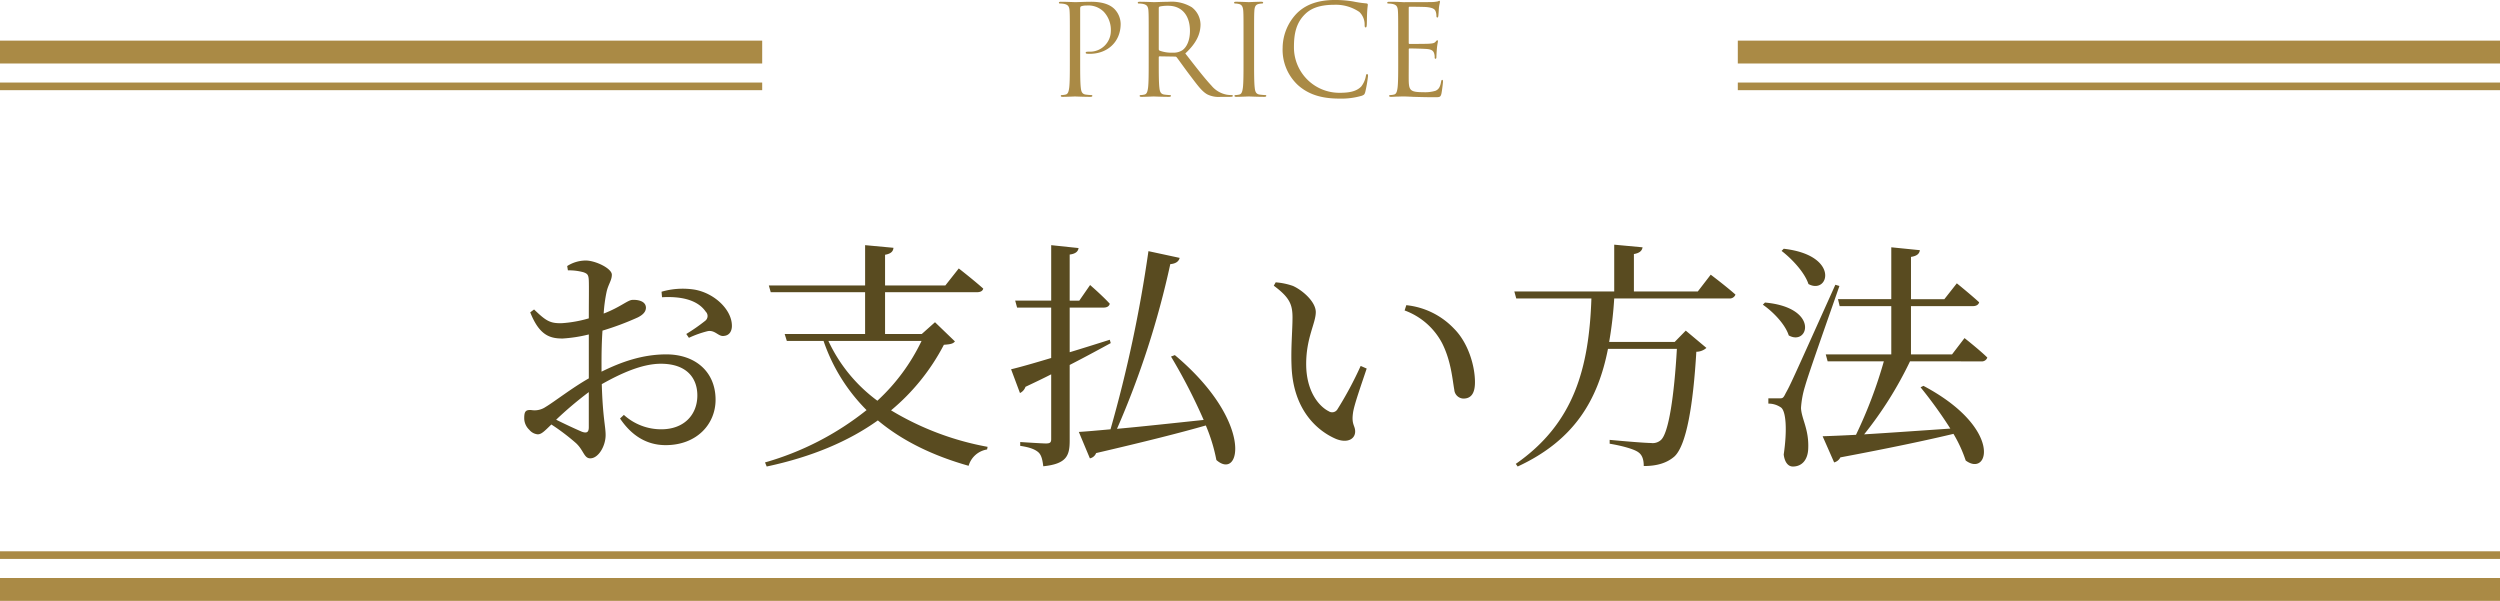
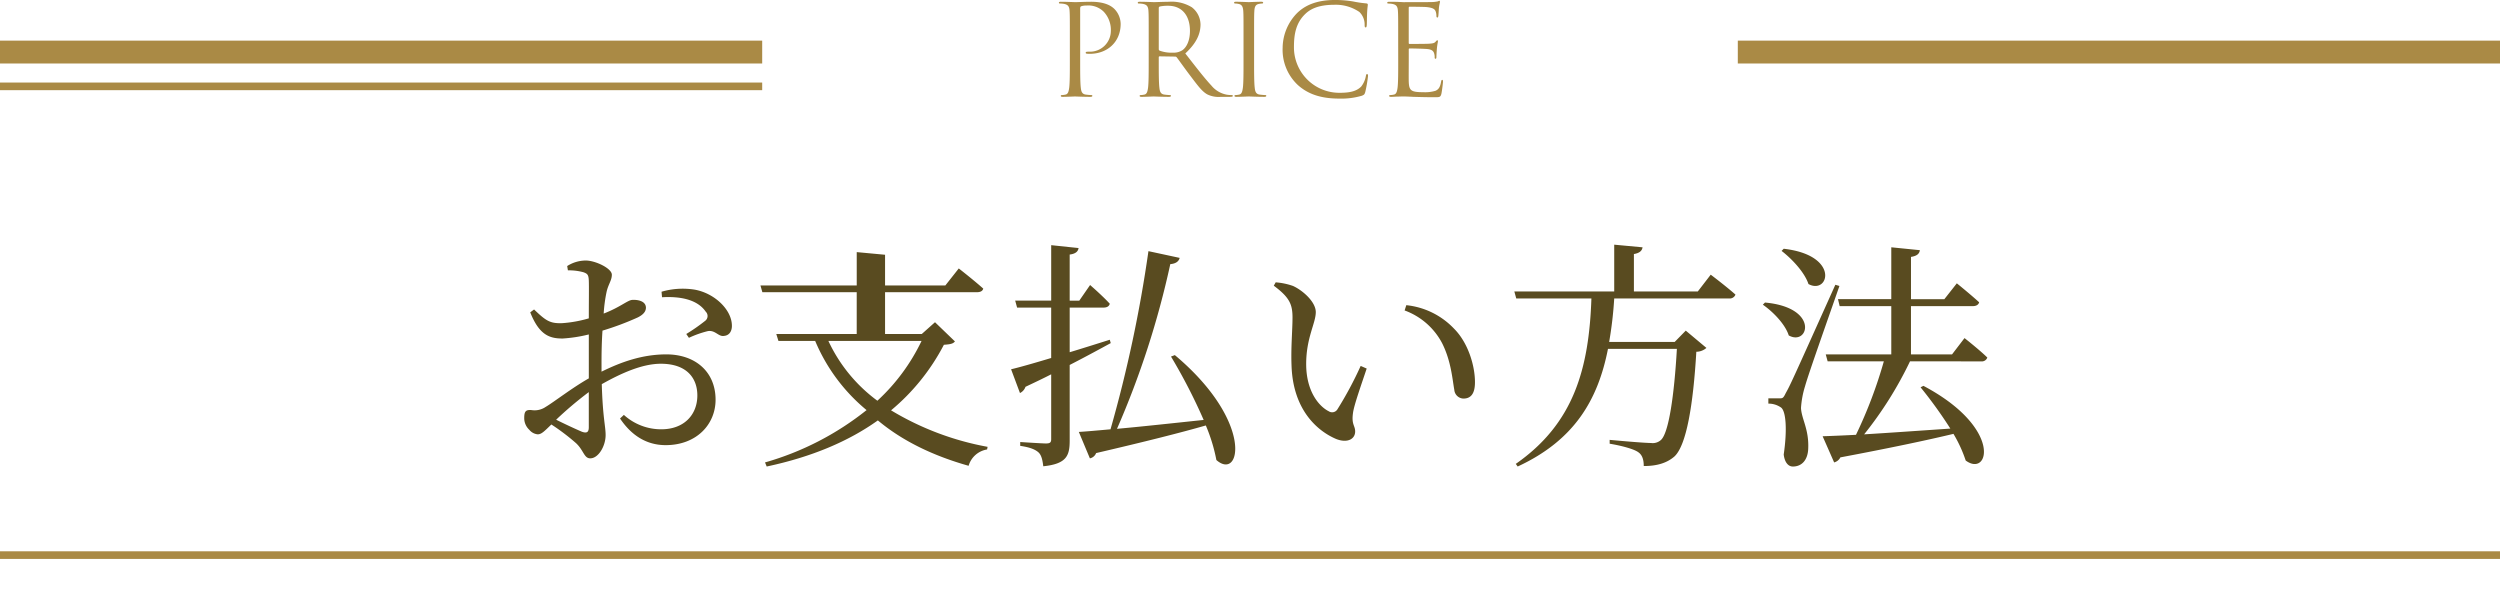
<svg xmlns="http://www.w3.org/2000/svg" width="656" height="157.66" viewBox="0 0 656 157.66">
  <g id="img_price" transform="translate(-47 -4602.689)">
    <g id="グループ_11301" data-name="グループ 11301" transform="translate(47 4604)">
-       <line id="線_65" data-name="線 65" x2="656" transform="translate(0 153.35)" fill="none" stroke="#aa8a45" stroke-miterlimit="10" stroke-width="6" />
      <line id="線_66" data-name="線 66" x2="656" transform="translate(0 144.35)" fill="none" stroke="#aa8a45" stroke-miterlimit="10" stroke-width="2" />
    </g>
    <g id="グループ_11302" data-name="グループ 11302" transform="translate(47 4604)">
      <line id="線_67" data-name="線 67" x1="200" transform="translate(0 12.35)" fill="none" stroke="#aa8a45" stroke-miterlimit="10" stroke-width="6" />
      <line id="線_68" data-name="線 68" x1="200" transform="translate(0 21.35)" fill="none" stroke="#aa8a45" stroke-miterlimit="10" stroke-width="2" />
    </g>
    <g id="グループ_11347" data-name="グループ 11347" transform="translate(503 4604)">
      <line id="線_67-2" data-name="線 67" x1="200" transform="translate(0 12.35)" fill="none" stroke="#aa8a45" stroke-miterlimit="10" stroke-width="6" />
-       <line id="線_68-2" data-name="線 68" x1="200" transform="translate(0 21.35)" fill="none" stroke="#aa8a45" stroke-miterlimit="10" stroke-width="2" />
    </g>
-     <path id="パス_46753" data-name="パス 46753" d="M-173.5-5.229c0,1.26-.441,1.7-1.827,1.2-1.764-.756-4.473-2.016-6.741-3.15a96.221,96.221,0,0,1,8.568-7.245Zm3.339-17.01c0-2.709.063-5.544.252-8.316a73.654,73.654,0,0,0,9.261-3.465c1.386-.693,2.142-1.512,2.142-2.583-.063-1.89-2.52-2.079-3.528-2.016-1.2,0-3.15,1.89-7.56,3.591a38.912,38.912,0,0,1,.756-5.67c.441-2.016,1.386-3.024,1.386-4.536,0-1.638-4.284-3.717-6.867-3.717a9.139,9.139,0,0,0-4.851,1.449l.189,1.134a14.473,14.473,0,0,1,4.1.5c1.008.378,1.323.63,1.386,2.2.063,1.512,0,5.481,0,9.891a32.507,32.507,0,0,1-6.93,1.26c-3.213.126-4.284-.567-7.434-3.591l-1.008.756c2.394,6.048,5.166,6.867,8.505,6.867a37.408,37.408,0,0,0,6.867-1.071v11.529c-4.347,2.457-9.2,6.237-11.34,7.5a5.145,5.145,0,0,1-3.717.819c-1.512-.126-1.89.378-1.89,2.079a4.157,4.157,0,0,0,1.323,3.087,3.249,3.249,0,0,0,2.205,1.2c1.008,0,1.764-.819,3.591-2.583a55.876,55.876,0,0,1,6.489,4.914c2.016,1.89,2.079,3.969,3.717,3.969,2.142,0,4.032-3.213,4.032-6.111,0-2.331-.756-4.6-1.008-13.356,4.914-2.772,10.521-5.355,15.5-5.355,6.741,0,9.576,3.717,9.576,8.316,0,5.04-3.465,8.883-9.45,8.883a14.534,14.534,0,0,1-9.828-3.78l-1.008.945c3.087,4.6,7.119,6.993,11.97,6.993,8.127,0,13.1-5.481,13.1-11.907,0-7.371-5.355-11.907-12.915-11.907-6.237,0-11.781,1.953-17.01,4.536Zm15.876-17.073c4.284-.252,9.135.378,11.466,3.78a1.587,1.587,0,0,1-.126,2.394,48.6,48.6,0,0,1-4.977,3.465l.693,1.008a26.375,26.375,0,0,1,4.977-1.764c1.953-.315,2.772,1.512,4.221,1.26,1.512-.126,2.142-1.386,2.079-2.835-.126-4.158-4.662-8.442-9.891-9.324a19.845,19.845,0,0,0-8.568.567Zm68.1,11.466A51.5,51.5,0,0,1-97.776-12.159a40.907,40.907,0,0,1-12.852-15.687Zm3.528-4.914-3.465,3.087H-95.76V-40.635h24.066c.882,0,1.512-.252,1.7-.945-2.457-2.2-6.426-5.292-6.426-5.292L-79.947-42.4H-95.76v-8.064c1.512-.252,2.142-.882,2.2-1.827l-7.434-.693V-42.4h-25.263l.5,1.764h24.759v10.962h-21.105l.567,1.827h9.639A47.194,47.194,0,0,0-100.611-9.7,76.183,76.183,0,0,1-127.26,4.032l.441,1.071c11.844-2.52,21.483-6.615,29.169-12.1C-91.1-1.512-82.971,2.331-73.836,4.914A6.027,6.027,0,0,1-68.985.63l.126-.693A75,75,0,0,1-94.185-9.639a55.848,55.848,0,0,0,13.86-17.2c1.7-.126,2.394-.252,2.9-.882Zm45.864,4.6c-3.591,1.134-7.182,2.268-10.521,3.276V-36.6h8.883c.882,0,1.449-.315,1.638-1.008-1.89-2.079-5.166-4.914-5.166-4.914l-2.835,4.1h-2.52v-12.1c1.575-.189,2.205-.819,2.331-1.7l-7.182-.756V-38.43h-9.45l.5,1.827h8.946v13.23c-4.6,1.386-8.379,2.457-10.521,2.961l2.331,6.237a2.877,2.877,0,0,0,1.449-1.638c2.394-1.134,4.662-2.205,6.741-3.276v17.01c0,.882-.315,1.134-1.386,1.134s-6.741-.378-6.741-.378V-.315c2.583.378,3.969.945,4.851,1.764.756.756,1.008,2.016,1.2,3.591,6.174-.63,6.93-2.835,6.93-6.741V-21.546c4.284-2.2,7.875-4.158,10.773-5.733Zm16.065,4.41A145.941,145.941,0,0,1-12.159-7.119C-20.538-6.237-28.6-5.355-34.9-4.788A229.845,229.845,0,0,0-20.916-48.006c1.575-.126,2.268-.819,2.457-1.638l-8.19-1.764A350.42,350.42,0,0,1-36.6-4.662c-3.465.315-6.3.567-8.316.693l2.9,6.93a2.223,2.223,0,0,0,1.638-1.386C-27.657-1.386-18.4-3.717-11.592-5.67A44.609,44.609,0,0,1-8.82,3.4c6.363,5.607,9.954-10.017-10.9-27.531ZM10.9-21.357C11.277-9.828,17.577-4.284,22.554-2.142c2.961,1.2,5.04.063,5.04-1.953,0-1.575-1.008-1.764-.567-4.851.252-2.016,2.142-7.308,3.591-11.655l-1.575-.693a94.9,94.9,0,0,1-6.111,11.4,1.616,1.616,0,0,1-2.268.5c-2.52-1.26-5.922-5.166-5.922-12.411,0-6.867,2.52-10.71,2.52-13.608,0-2.709-3.465-5.733-5.985-6.867a17.585,17.585,0,0,0-4.536-.945l-.5.882c4.158,3.087,4.914,4.914,4.914,8.379C11.151-30.681,10.71-26.019,10.9-21.357Zm39.5-5.922c2.394,4.725,2.709,9.576,3.213,12.285a2.477,2.477,0,0,0,2.394,2.268c2.016,0,3.024-1.386,3.024-4.284,0-4.41-1.827-10.4-5.481-14.049a20.1,20.1,0,0,0-12.537-6.174l-.441,1.386A18.115,18.115,0,0,1,50.4-27.279Zm67.095-13.545H100.737v-9.828c1.512-.252,2.142-.882,2.268-1.764l-7.434-.693v12.285H69.363l.5,1.827H89.586c-.63,18.27-4.536,32.76-19.845,43.407l.5.693C85.05-1.764,91.287-12.285,93.933-25.767h18.081c-.693,12.159-2.142,22.176-4.221,23.94a3.2,3.2,0,0,1-2.583.756c-1.575,0-7.434-.5-10.836-.819V-.882c3.024.5,6.426,1.386,7.56,2.268,1.071.756,1.386,2.079,1.386,3.591,3.528,0,6.111-.819,8.064-2.52,3.15-2.961,4.914-13.545,5.733-27.468a4.005,4.005,0,0,0,2.646-1.008l-5.418-4.536-2.9,2.961h-17.2A103.051,103.051,0,0,0,95.571-39h30.114a1.587,1.587,0,0,0,1.7-1.008c-2.394-2.142-6.489-5.229-6.489-5.229Zm21.987-10.647c2.646,2.016,6.048,5.607,7.056,8.694,5.355,2.9,8.379-7.56-6.489-9.261Zm-4.914,14.112c2.646,1.827,5.859,5.1,6.8,8.064,5.166,2.9,8.19-7.308-6.237-8.631Zm19.026-5.229C141.813-16.38,141.813-16.38,140.553-14.112c-.63,1.323-.819,1.323-1.638,1.323h-2.9V-11.4a5.7,5.7,0,0,1,3.213.945c1.449.819,1.764,5.985.819,12.411.252,2.079,1.2,3.15,2.394,3.15,2.457,0,3.906-1.827,4.032-4.6.252-5.166-1.764-7.875-1.89-10.773A24.336,24.336,0,0,1,145.656-16c.882-3.213,6.237-18.27,9.009-26.271Zm38.241,20.1a1.508,1.508,0,0,0,1.638-1.008c-2.205-2.142-5.985-5.1-5.985-5.1l-3.276,4.284H173.439V-36.981H189.63c.882,0,1.512-.315,1.7-1.008-2.268-2.079-5.859-4.977-5.859-4.977L182.2-38.808h-8.757V-49.9c1.638-.252,2.205-.882,2.331-1.764l-7.5-.756v13.608H154.287l.441,1.827h13.545v12.663h-17.2l.5,1.827H166.32a119.452,119.452,0,0,1-7.308,19.278c-3.654.189-6.678.315-8.757.378l3.024,6.867a2.57,2.57,0,0,0,1.638-1.323C167.958.252,177.471-1.764,184.59-3.465A35.525,35.525,0,0,1,187.8,3.528c6.111,4.536,9.828-8.505-11.088-19.593l-.756.378a115.232,115.232,0,0,1,7.812,10.836c-8.316.567-16.254,1.134-22.617,1.512a98.8,98.8,0,0,0,12.033-19.152Z" transform="translate(375 4720)" fill="#594b20" />
+     <path id="パス_46753" data-name="パス 46753" d="M-173.5-5.229c0,1.26-.441,1.7-1.827,1.2-1.764-.756-4.473-2.016-6.741-3.15a96.221,96.221,0,0,1,8.568-7.245Zm3.339-17.01c0-2.709.063-5.544.252-8.316a73.654,73.654,0,0,0,9.261-3.465c1.386-.693,2.142-1.512,2.142-2.583-.063-1.89-2.52-2.079-3.528-2.016-1.2,0-3.15,1.89-7.56,3.591a38.912,38.912,0,0,1,.756-5.67c.441-2.016,1.386-3.024,1.386-4.536,0-1.638-4.284-3.717-6.867-3.717a9.139,9.139,0,0,0-4.851,1.449l.189,1.134a14.473,14.473,0,0,1,4.1.5c1.008.378,1.323.63,1.386,2.2.063,1.512,0,5.481,0,9.891a32.507,32.507,0,0,1-6.93,1.26c-3.213.126-4.284-.567-7.434-3.591l-1.008.756c2.394,6.048,5.166,6.867,8.505,6.867a37.408,37.408,0,0,0,6.867-1.071v11.529c-4.347,2.457-9.2,6.237-11.34,7.5a5.145,5.145,0,0,1-3.717.819c-1.512-.126-1.89.378-1.89,2.079a4.157,4.157,0,0,0,1.323,3.087,3.249,3.249,0,0,0,2.205,1.2c1.008,0,1.764-.819,3.591-2.583a55.876,55.876,0,0,1,6.489,4.914c2.016,1.89,2.079,3.969,3.717,3.969,2.142,0,4.032-3.213,4.032-6.111,0-2.331-.756-4.6-1.008-13.356,4.914-2.772,10.521-5.355,15.5-5.355,6.741,0,9.576,3.717,9.576,8.316,0,5.04-3.465,8.883-9.45,8.883a14.534,14.534,0,0,1-9.828-3.78l-1.008.945c3.087,4.6,7.119,6.993,11.97,6.993,8.127,0,13.1-5.481,13.1-11.907,0-7.371-5.355-11.907-12.915-11.907-6.237,0-11.781,1.953-17.01,4.536Zm15.876-17.073c4.284-.252,9.135.378,11.466,3.78a1.587,1.587,0,0,1-.126,2.394,48.6,48.6,0,0,1-4.977,3.465l.693,1.008a26.375,26.375,0,0,1,4.977-1.764c1.953-.315,2.772,1.512,4.221,1.26,1.512-.126,2.142-1.386,2.079-2.835-.126-4.158-4.662-8.442-9.891-9.324a19.845,19.845,0,0,0-8.568.567Zm68.1,11.466A51.5,51.5,0,0,1-97.776-12.159a40.907,40.907,0,0,1-12.852-15.687Zm3.528-4.914-3.465,3.087H-95.76V-40.635h24.066c.882,0,1.512-.252,1.7-.945-2.457-2.2-6.426-5.292-6.426-5.292L-79.947-42.4H-95.76v-8.064l-7.434-.693V-42.4h-25.263l.5,1.764h24.759v10.962h-21.105l.567,1.827h9.639A47.194,47.194,0,0,0-100.611-9.7,76.183,76.183,0,0,1-127.26,4.032l.441,1.071c11.844-2.52,21.483-6.615,29.169-12.1C-91.1-1.512-82.971,2.331-73.836,4.914A6.027,6.027,0,0,1-68.985.63l.126-.693A75,75,0,0,1-94.185-9.639a55.848,55.848,0,0,0,13.86-17.2c1.7-.126,2.394-.252,2.9-.882Zm45.864,4.6c-3.591,1.134-7.182,2.268-10.521,3.276V-36.6h8.883c.882,0,1.449-.315,1.638-1.008-1.89-2.079-5.166-4.914-5.166-4.914l-2.835,4.1h-2.52v-12.1c1.575-.189,2.205-.819,2.331-1.7l-7.182-.756V-38.43h-9.45l.5,1.827h8.946v13.23c-4.6,1.386-8.379,2.457-10.521,2.961l2.331,6.237a2.877,2.877,0,0,0,1.449-1.638c2.394-1.134,4.662-2.205,6.741-3.276v17.01c0,.882-.315,1.134-1.386,1.134s-6.741-.378-6.741-.378V-.315c2.583.378,3.969.945,4.851,1.764.756.756,1.008,2.016,1.2,3.591,6.174-.63,6.93-2.835,6.93-6.741V-21.546c4.284-2.2,7.875-4.158,10.773-5.733Zm16.065,4.41A145.941,145.941,0,0,1-12.159-7.119C-20.538-6.237-28.6-5.355-34.9-4.788A229.845,229.845,0,0,0-20.916-48.006c1.575-.126,2.268-.819,2.457-1.638l-8.19-1.764A350.42,350.42,0,0,1-36.6-4.662c-3.465.315-6.3.567-8.316.693l2.9,6.93a2.223,2.223,0,0,0,1.638-1.386C-27.657-1.386-18.4-3.717-11.592-5.67A44.609,44.609,0,0,1-8.82,3.4c6.363,5.607,9.954-10.017-10.9-27.531ZM10.9-21.357C11.277-9.828,17.577-4.284,22.554-2.142c2.961,1.2,5.04.063,5.04-1.953,0-1.575-1.008-1.764-.567-4.851.252-2.016,2.142-7.308,3.591-11.655l-1.575-.693a94.9,94.9,0,0,1-6.111,11.4,1.616,1.616,0,0,1-2.268.5c-2.52-1.26-5.922-5.166-5.922-12.411,0-6.867,2.52-10.71,2.52-13.608,0-2.709-3.465-5.733-5.985-6.867a17.585,17.585,0,0,0-4.536-.945l-.5.882c4.158,3.087,4.914,4.914,4.914,8.379C11.151-30.681,10.71-26.019,10.9-21.357Zm39.5-5.922c2.394,4.725,2.709,9.576,3.213,12.285a2.477,2.477,0,0,0,2.394,2.268c2.016,0,3.024-1.386,3.024-4.284,0-4.41-1.827-10.4-5.481-14.049a20.1,20.1,0,0,0-12.537-6.174l-.441,1.386A18.115,18.115,0,0,1,50.4-27.279Zm67.095-13.545H100.737v-9.828c1.512-.252,2.142-.882,2.268-1.764l-7.434-.693v12.285H69.363l.5,1.827H89.586c-.63,18.27-4.536,32.76-19.845,43.407l.5.693C85.05-1.764,91.287-12.285,93.933-25.767h18.081c-.693,12.159-2.142,22.176-4.221,23.94a3.2,3.2,0,0,1-2.583.756c-1.575,0-7.434-.5-10.836-.819V-.882c3.024.5,6.426,1.386,7.56,2.268,1.071.756,1.386,2.079,1.386,3.591,3.528,0,6.111-.819,8.064-2.52,3.15-2.961,4.914-13.545,5.733-27.468a4.005,4.005,0,0,0,2.646-1.008l-5.418-4.536-2.9,2.961h-17.2A103.051,103.051,0,0,0,95.571-39h30.114a1.587,1.587,0,0,0,1.7-1.008c-2.394-2.142-6.489-5.229-6.489-5.229Zm21.987-10.647c2.646,2.016,6.048,5.607,7.056,8.694,5.355,2.9,8.379-7.56-6.489-9.261Zm-4.914,14.112c2.646,1.827,5.859,5.1,6.8,8.064,5.166,2.9,8.19-7.308-6.237-8.631Zm19.026-5.229C141.813-16.38,141.813-16.38,140.553-14.112c-.63,1.323-.819,1.323-1.638,1.323h-2.9V-11.4a5.7,5.7,0,0,1,3.213.945c1.449.819,1.764,5.985.819,12.411.252,2.079,1.2,3.15,2.394,3.15,2.457,0,3.906-1.827,4.032-4.6.252-5.166-1.764-7.875-1.89-10.773A24.336,24.336,0,0,1,145.656-16c.882-3.213,6.237-18.27,9.009-26.271Zm38.241,20.1a1.508,1.508,0,0,0,1.638-1.008c-2.205-2.142-5.985-5.1-5.985-5.1l-3.276,4.284H173.439V-36.981H189.63c.882,0,1.512-.315,1.7-1.008-2.268-2.079-5.859-4.977-5.859-4.977L182.2-38.808h-8.757V-49.9c1.638-.252,2.205-.882,2.331-1.764l-7.5-.756v13.608H154.287l.441,1.827h13.545v12.663h-17.2l.5,1.827H166.32a119.452,119.452,0,0,1-7.308,19.278c-3.654.189-6.678.315-8.757.378l3.024,6.867a2.57,2.57,0,0,0,1.638-1.323C167.958.252,177.471-1.764,184.59-3.465A35.525,35.525,0,0,1,187.8,3.528c6.111,4.536,9.828-8.505-11.088-19.593l-.756.378a115.232,115.232,0,0,1,7.812,10.836c-8.316.567-16.254,1.134-22.617,1.512a98.8,98.8,0,0,0,12.033-19.152Z" transform="translate(375 4720)" fill="#594b20" />
    <path id="パス_46754" data-name="パス 46754" d="M-47.272-9.471c0,3.168,0,5.775-.165,7.161-.132.957-.3,1.683-.957,1.815a5.1,5.1,0,0,1-.99.132c-.2,0-.264.1-.264.2,0,.2.165.264.528.264.99,0,3.069-.1,3.168-.1.165,0,2.244.1,4.059.1.363,0,.528-.1.528-.264,0-.1-.066-.2-.264-.2a14.393,14.393,0,0,1-1.485-.132C-44.1-.627-44.3-1.353-44.4-2.31c-.165-1.386-.165-3.993-.165-7.161V-23.034c0-.33.066-.561.264-.627a4.058,4.058,0,0,1,1.419-.2,5.731,5.731,0,0,1,4.521,1.65,7,7,0,0,1,1.848,5.082,5.48,5.48,0,0,1-5.709,5.379c-.693,0-.891.033-.891.3,0,.165.2.231.363.231a4.874,4.874,0,0,0,.693.033c4.686,0,8.118-3.168,8.118-7.854a5.733,5.733,0,0,0-1.65-3.927c-.528-.5-2.013-1.881-6.138-1.881-1.518,0-3.432.1-4.158.1-.264,0-2.244-.1-3.729-.1-.363,0-.528.066-.528.264,0,.132.132.2.264.2a6.171,6.171,0,0,1,1.122.1c1.089.231,1.353.759,1.419,1.881.066,1.056.066,1.98.066,7.128Zm20.691,0c0,3.168,0,5.775-.165,7.161-.132.957-.3,1.683-.957,1.815a5.1,5.1,0,0,1-.99.132c-.2,0-.264.1-.264.2,0,.2.165.264.528.264.99,0,3.069-.1,3.1-.1.165,0,2.244.1,4.059.1.363,0,.528-.1.528-.264,0-.1-.066-.2-.264-.2a14.393,14.393,0,0,1-1.485-.132c-.99-.132-1.188-.858-1.287-1.815-.165-1.386-.165-3.993-.165-7.161v-.792c0-.165.066-.264.231-.264l4.059.066a.532.532,0,0,1,.429.2c.66.858,2.211,3.069,3.6,4.884C-13.744-2.9-12.589-1.287-11.17-.528A6.714,6.714,0,0,0-7.639.1H-5.3C-4.7.1-4.5.033-4.5-.165c0-.1-.132-.2-.3-.2a7.914,7.914,0,0,1-1.287-.1,6.825,6.825,0,0,1-4.026-2.376c-1.914-2.046-4.158-4.983-6.864-8.448,2.97-2.739,3.993-5.181,3.993-7.623A5.776,5.776,0,0,0-15.262-23.4,10.162,10.162,0,0,0-21.3-24.849c-1.023,0-3.531.1-3.894.1-.165,0-2.244-.1-3.729-.1-.363,0-.528.066-.528.264,0,.132.132.2.264.2a6.171,6.171,0,0,1,1.122.1c1.089.231,1.353.759,1.419,1.881.066,1.056.066,1.98.066,7.128Zm2.64-13.728a.4.4,0,0,1,.264-.4,9.962,9.962,0,0,1,2.211-.2c3.531,0,5.709,2.475,5.709,6.6,0,2.508-.858,4.29-2.013,5.082a4.273,4.273,0,0,1-2.475.627,9.1,9.1,0,0,1-3.465-.528.431.431,0,0,1-.231-.4Zm25.014,7.92c0-5.148,0-6.072.066-7.128.066-1.155.33-1.716,1.221-1.881a4.906,4.906,0,0,1,.825-.1c.132,0,.264-.066.264-.2,0-.2-.165-.264-.528-.264-.99,0-3.069.1-3.234.1s-2.244-.1-3.333-.1c-.363,0-.528.066-.528.264,0,.132.132.2.264.2a4.331,4.331,0,0,1,1.023.132c.726.165,1.056.726,1.122,1.848.066,1.056.066,1.98.066,7.128v5.808c0,3.168,0,5.775-.165,7.161-.132.957-.3,1.683-.957,1.815a5.1,5.1,0,0,1-.99.132c-.2,0-.264.1-.264.2,0,.2.165.264.528.264C-2.557.1-.478,0-.313,0S1.931.1,3.746.1c.363,0,.528-.1.528-.264,0-.1-.066-.2-.264-.2A14.393,14.393,0,0,1,2.525-.495c-.99-.132-1.188-.858-1.287-1.815C1.073-3.7,1.073-6.3,1.073-9.471ZM23.446.561A19.116,19.116,0,0,0,29.386-.2c.594-.264.66-.33.858-.957a34.225,34.225,0,0,0,.726-4.224c0-.264-.066-.495-.231-.495-.2,0-.264.132-.33.495a6.28,6.28,0,0,1-1.221,2.772c-1.32,1.353-3.267,1.65-5.742,1.65A11.917,11.917,0,0,1,11.533-13.035c0-3.366.561-6.3,2.97-8.613,1.155-1.122,3.2-2.409,7.59-2.409a10.988,10.988,0,0,1,6.6,1.881A4.569,4.569,0,0,1,30.08-18.81c0,.462.033.693.264.693.2,0,.264-.2.3-.693s.033-2.31.1-3.4c.066-1.188.165-1.584.165-1.848,0-.2-.066-.33-.429-.363a28.658,28.658,0,0,1-3.366-.495,28.284,28.284,0,0,0-4.785-.4c-5.082,0-8.085,1.551-10.065,3.531a13.175,13.175,0,0,0-3.7,9.009A12.641,12.641,0,0,0,12.556-3C15.163-.66,18.5.561,23.446.561ZM38.891-9.471c0,3.168,0,5.775-.165,7.161-.132.957-.3,1.683-.957,1.815a5.1,5.1,0,0,1-.99.132c-.2,0-.264.1-.264.2,0,.2.165.264.528.264C37.538.1,38.3.033,38.957.033,39.65,0,40.211,0,40.277,0c.5,0,1.287.033,2.574.1,1.287.033,3.1.1,5.577.1,1.287,0,1.551,0,1.782-.858.165-.693.429-2.937.429-3.2,0-.231,0-.495-.2-.495-.165,0-.231.132-.3.495-.231,1.353-.627,2.013-1.485,2.376a9.465,9.465,0,0,1-3.168.363c-3.234,0-3.729-.429-3.828-2.706-.033-.693,0-4.521,0-5.643v-2.9a.208.208,0,0,1,.231-.231c.561,0,3.828.066,4.719.165,1.287.132,1.584.693,1.716,1.155a3.369,3.369,0,0,1,.132,1.089c0,.165.066.3.231.3.231,0,.231-.363.231-.627,0-.231.066-1.452.132-2.112.1-1.089.264-1.65.264-1.848s-.066-.264-.165-.264c-.132,0-.264.165-.5.429-.3.33-.759.4-1.551.462-.759.066-4.818.066-5.247.066-.165,0-.2-.1-.2-.33v-9.108c0-.231.066-.33.2-.33.363,0,3.96.033,4.521.1,1.782.2,2.112.594,2.343,1.122a3.541,3.541,0,0,1,.2,1.188c0,.264.066.429.264.429.132,0,.2-.2.231-.363.066-.4.132-1.848.165-2.178.1-.924.264-1.32.264-1.551,0-.165-.033-.3-.132-.3-.165,0-.3.132-.462.165a8.8,8.8,0,0,1-1.419.165c-.759.033-7.326.033-7.557.033l-1.353-.066c-.726-.033-1.617-.033-2.376-.033-.363,0-.528.066-.528.264,0,.132.132.2.264.2a6.171,6.171,0,0,1,1.122.1c1.089.231,1.353.759,1.419,1.881.066,1.056.066,1.98.066,7.128Z" transform="translate(375 4628)" fill="#aa8a45" />
  </g>
</svg>